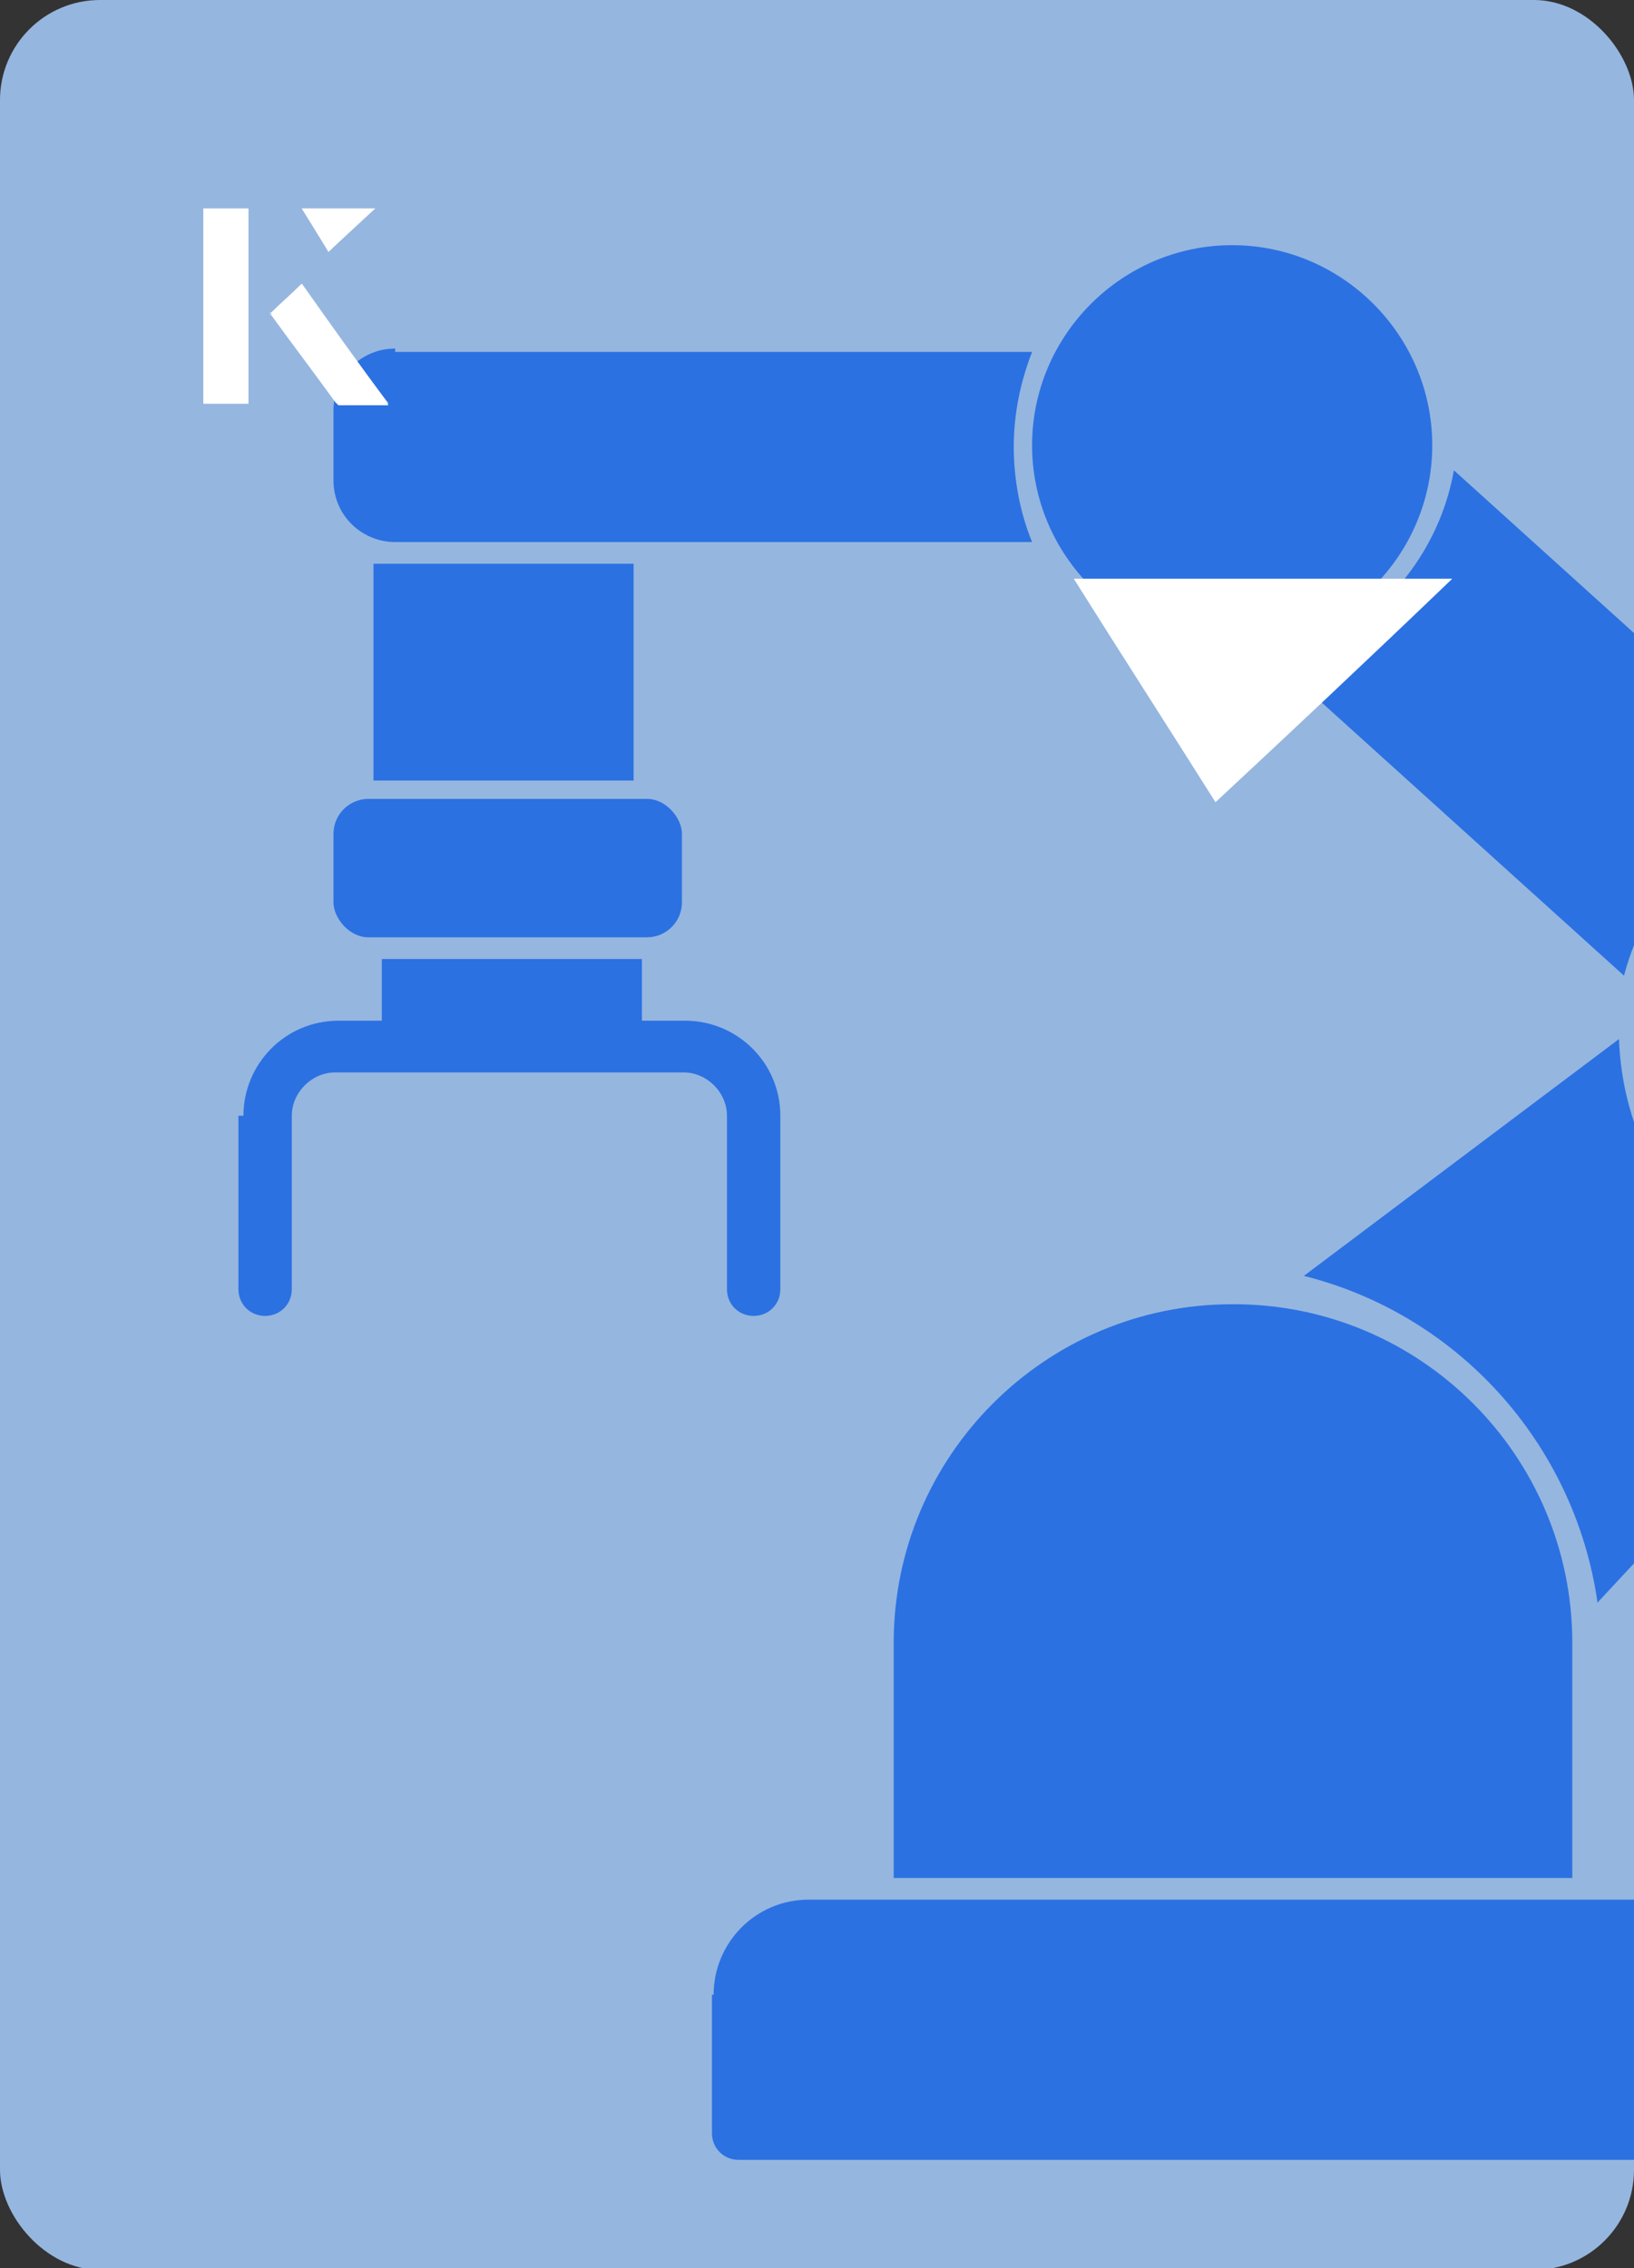
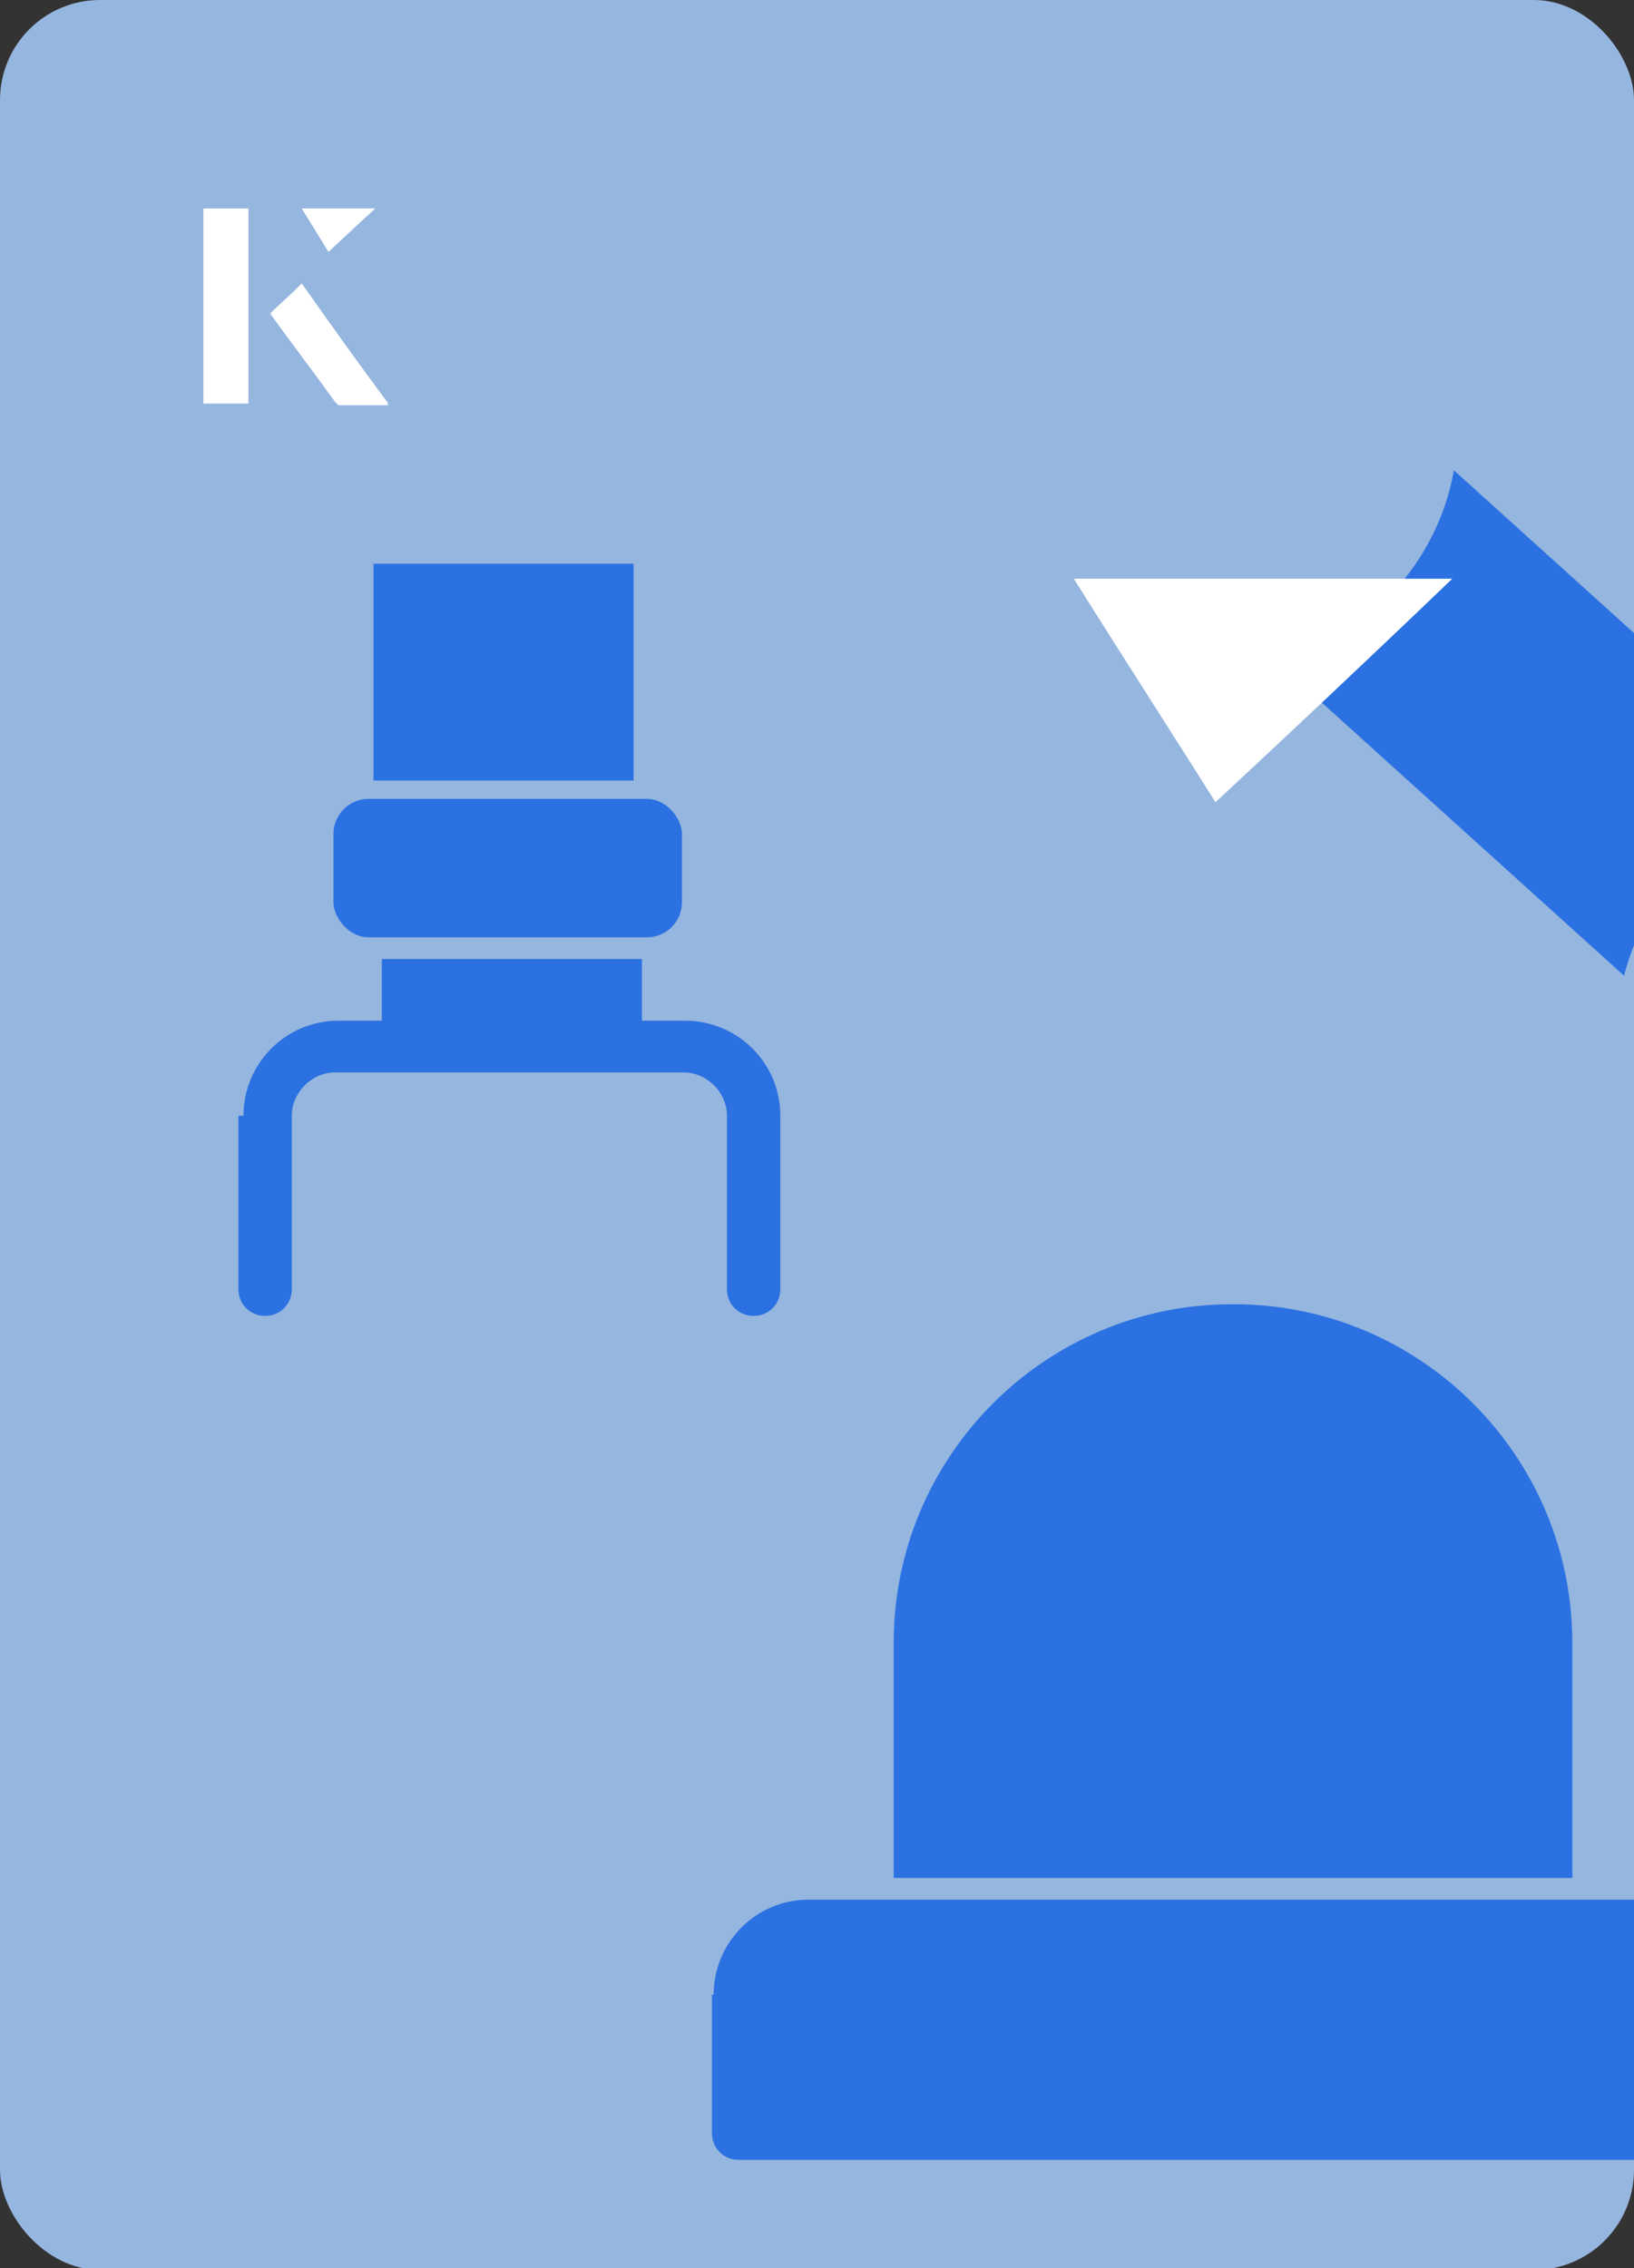
<svg xmlns="http://www.w3.org/2000/svg" id="Layer_1" viewBox="0 0 98 136">
  <rect x="0" y="0" width="98" height="136" fill="#333333" stroke="none" />
  <defs>
    <clipPath id="clippath">
      <rect x="0" y="0" width="98" height="136.1" rx="6" ry="6" transform="translate(98 136) rotate(-180)" style="fill:none;" />
    </clipPath>
  </defs>
  <rect x="0" y="0" width="98" height="136.1" rx="6" ry="6" transform="translate(98 136.1) rotate(-180)" style="fill:#95b6df;" />
  <g style="clip-path:url(#clippath);">
-     <path d="M23.7,21.1h38.2c-.7,1.8-1.1,3.7-1.1,5.7s.4,4,1.1,5.7H23.7c-2,0-3.7-1.6-3.7-3.7v-4.2c0-2,1.6-3.7,3.7-3.7Z" style="fill:#2b71e2;" />
    <path d="M14.3,66.9v10.4c0,.9.7,1.6,1.6,1.6s1.6-.7,1.6-1.6v-10.4c0-1.4,1.2-2.6,2.6-2.6h20.9c1.4,0,2.6,1.2,2.6,2.6v10.4c0,.9.7,1.6,1.6,1.6s1.6-.7,1.6-1.6v-10.4c0-3.2-2.6-5.7-5.7-5.7h-2.6v-3.7s-15.6,0-15.6,0v3.7h-2.6c-3.2,0-5.7,2.6-5.7,5.7Z" style="fill:#2b71e2;" />
    <rect x="22.4" y="33.8" width="15.6" height="13" style="fill:#2b71e2;" />
    <rect x="20" y="47.9" width="20.9" height="8.3" rx="2.1" ry="2.1" style="fill:#2b71e2;" />
    <path d="M76.7,39.8l20.7,18.7c1.4-5.3,5.4-9.7,10.5-11.6l-20.7-18.7c-1,5.6-5.2,10-10.5,11.6Z" style="fill:#2b71e2;" />
-     <path d="M95.8,96.1l16.1-17.3c-8.2-1.1-14.5-8-14.8-16.5l-18.9,14.2c9.2,2.3,16.2,10,17.6,19.5Z" style="fill:#2b71e2;" />
    <path d="M42.7,119.6v8.3c0,.9.7,1.6,1.6,1.6h58.4c.9,0,1.6-.7,1.6-1.6v-8.3c0-3.2-2.6-5.7-5.7-5.7h-50.1c-3.2,0-5.7,2.6-5.7,5.7Z" style="fill:#2b71e2;" />
    <path d="M74,78.2c11.2,0,20.3,9.1,20.3,20.3v14.1h-40.7v-14.1c0-11.2,9.1-20.3,20.3-20.3Z" style="fill:#2b71e2;" />
-     <path d="M73.9,14.7c6.6,0,12,5.4,12,12s-5.4,12-12,12-12-5.4-12-12c0-6.6,5.4-12,12-12Z" style="fill:#2b71e2;" />
  </g>
  <path d="M14.9,12.5h-2.7v11.7h2.7v-11.7ZM16.2,18.8c1.3,1.8,2.6,3.5,3.9,5.3,0,0,.2.2.2.2,1,0,1.9,0,3,0-1.8-2.5-3.5-4.8-5.2-7.2-.7.6-1.3,1.2-1.9,1.8ZM19.7,15.1c.8-.8,1.8-1.7,2.8-2.6h-4.4c.5.8,1.1,1.7,1.6,2.6Z" style="fill:#fff;" />
-   <path d="M14.9,12.5v11.7h-2.7v-11.7h2.7Z" style="fill:#fff;" />
  <path d="M16.2,18.8c.6-.6,1.2-1.1,1.9-1.8,1.7,2.4,3.4,4.8,5.2,7.2-1.1,0-2,0-3,0,0,0-.2,0-.2-.2-1.3-1.8-2.6-3.5-3.9-5.3Z" style="fill:#fff;" />
  <polygon points="19.7 15.1 18.1 12.5 22.5 12.5 19.7 15.1" style="fill:#fff;" />
  <path d="M72.9,48.1c-2.9-4.6-5.8-9.1-8.5-13.4h22.7c-5,4.8-9.9,9.4-14.2,13.4Z" style="fill:#fff;" />
</svg>